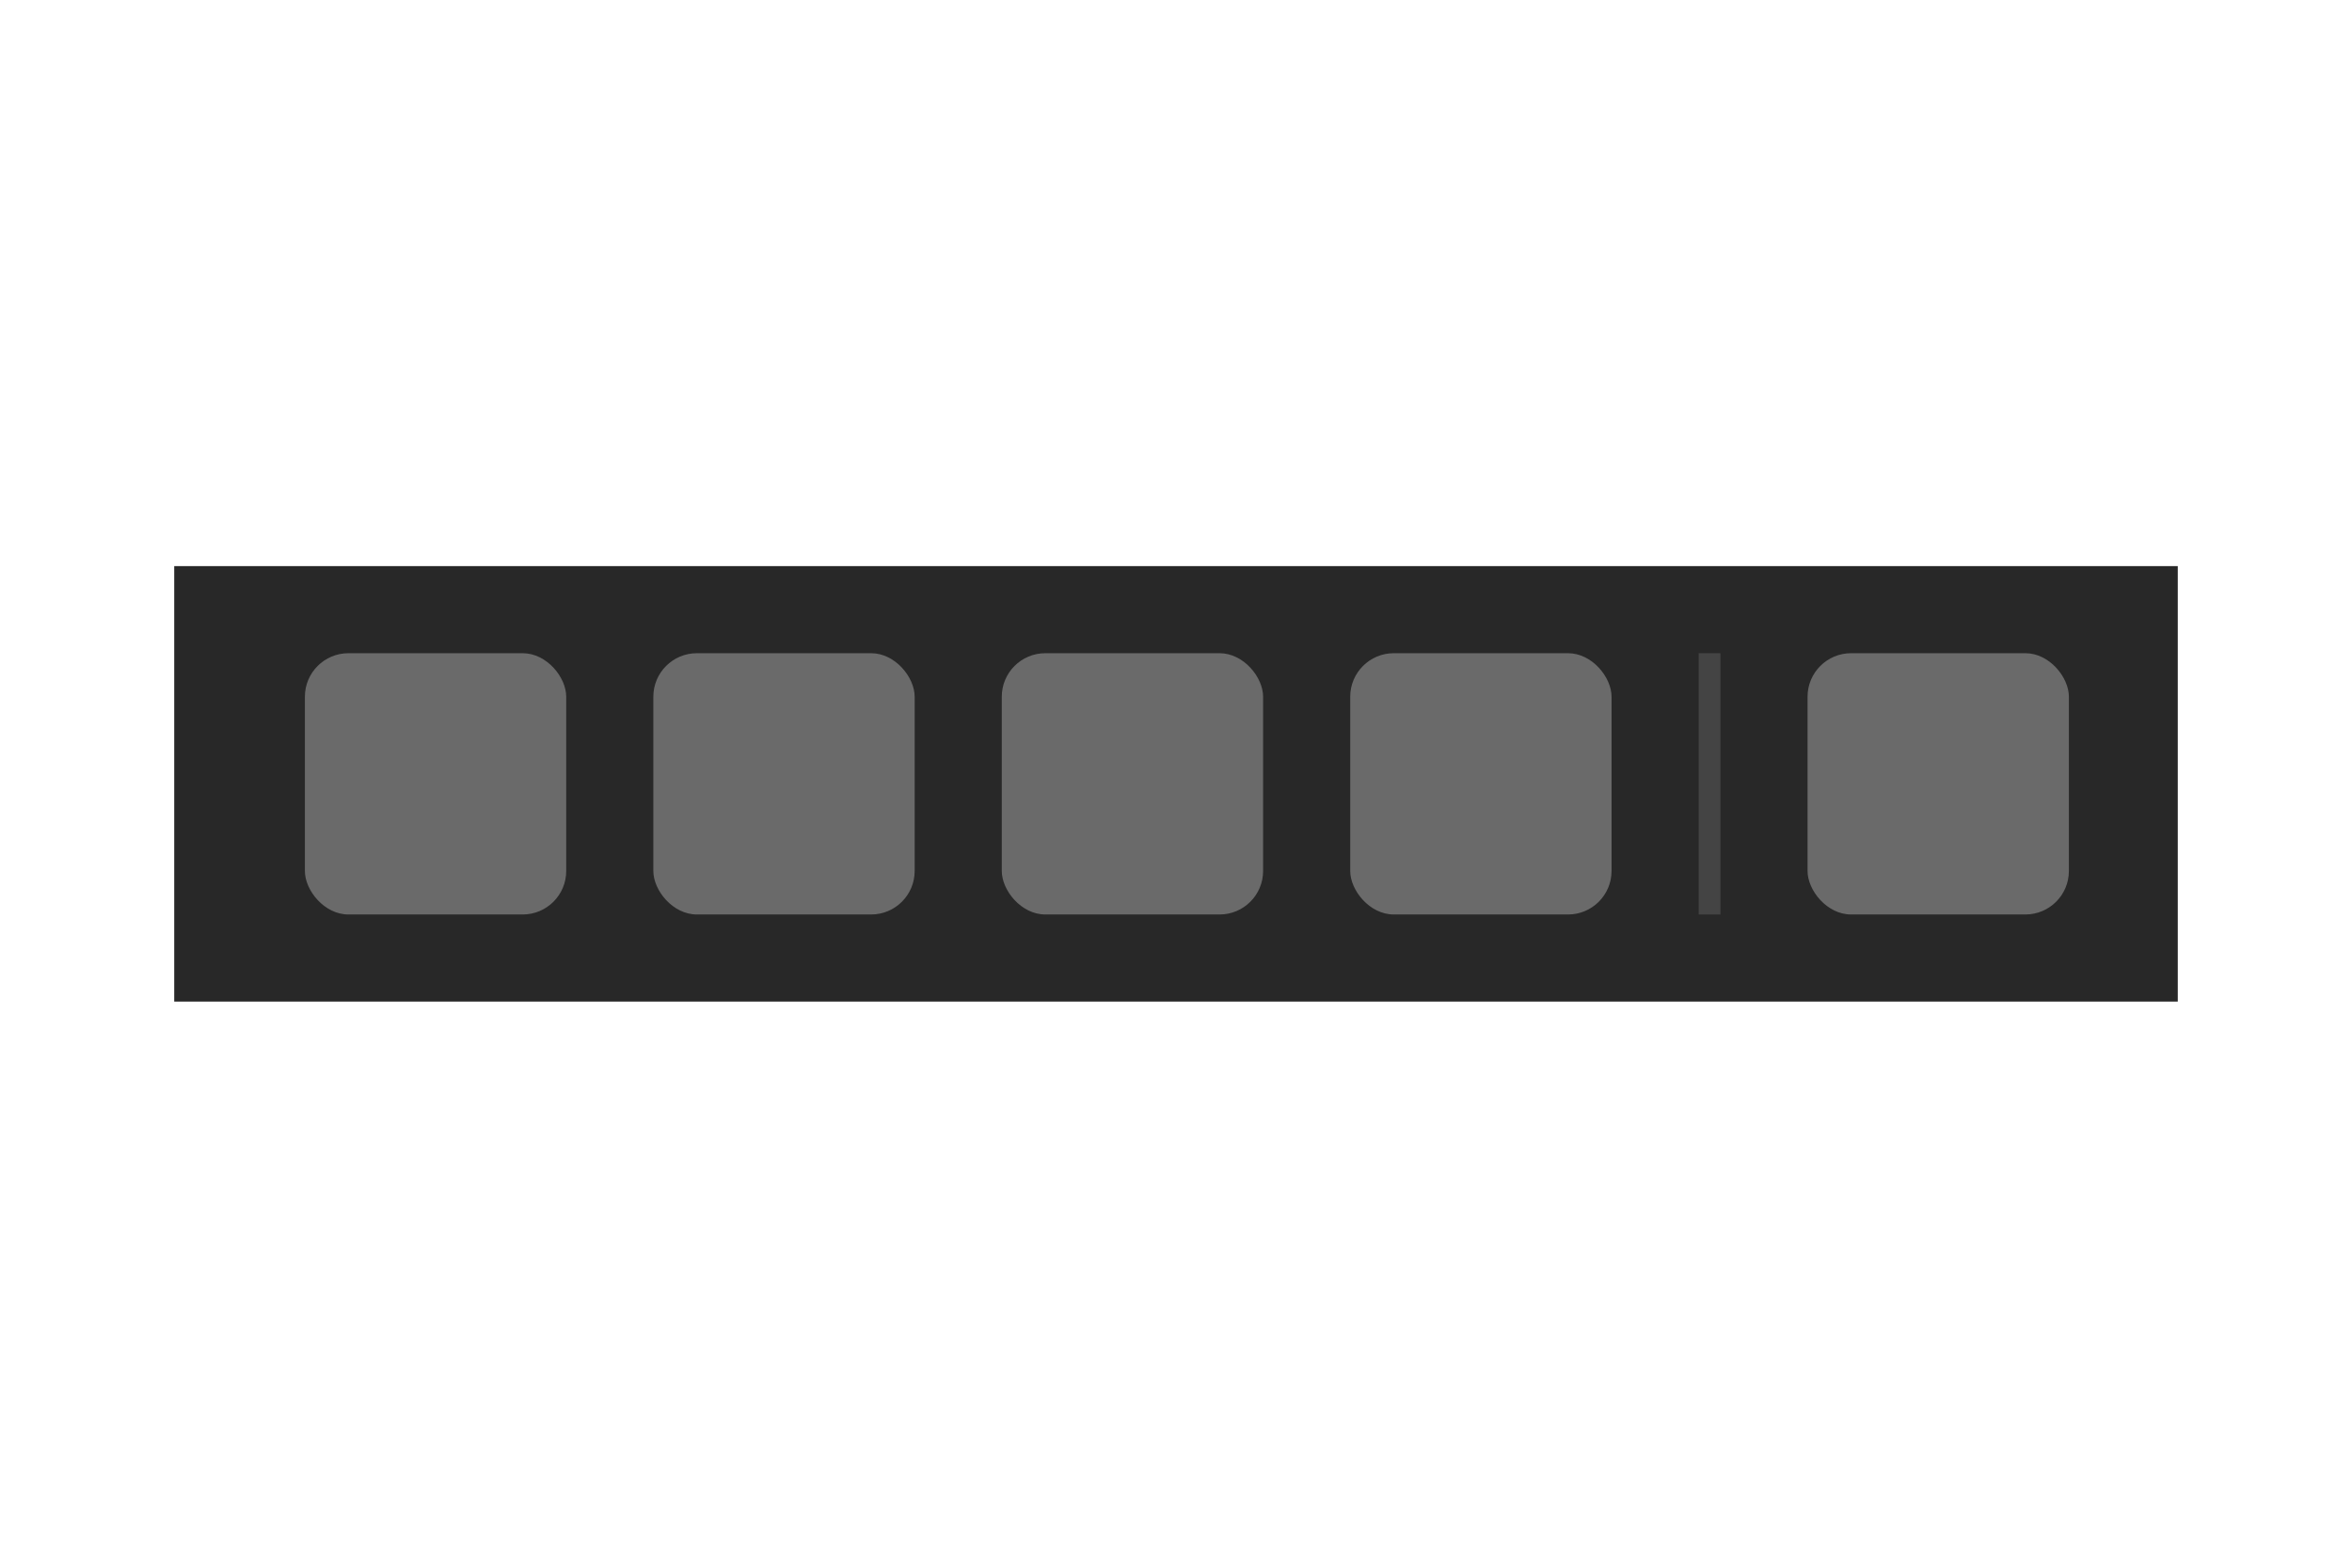
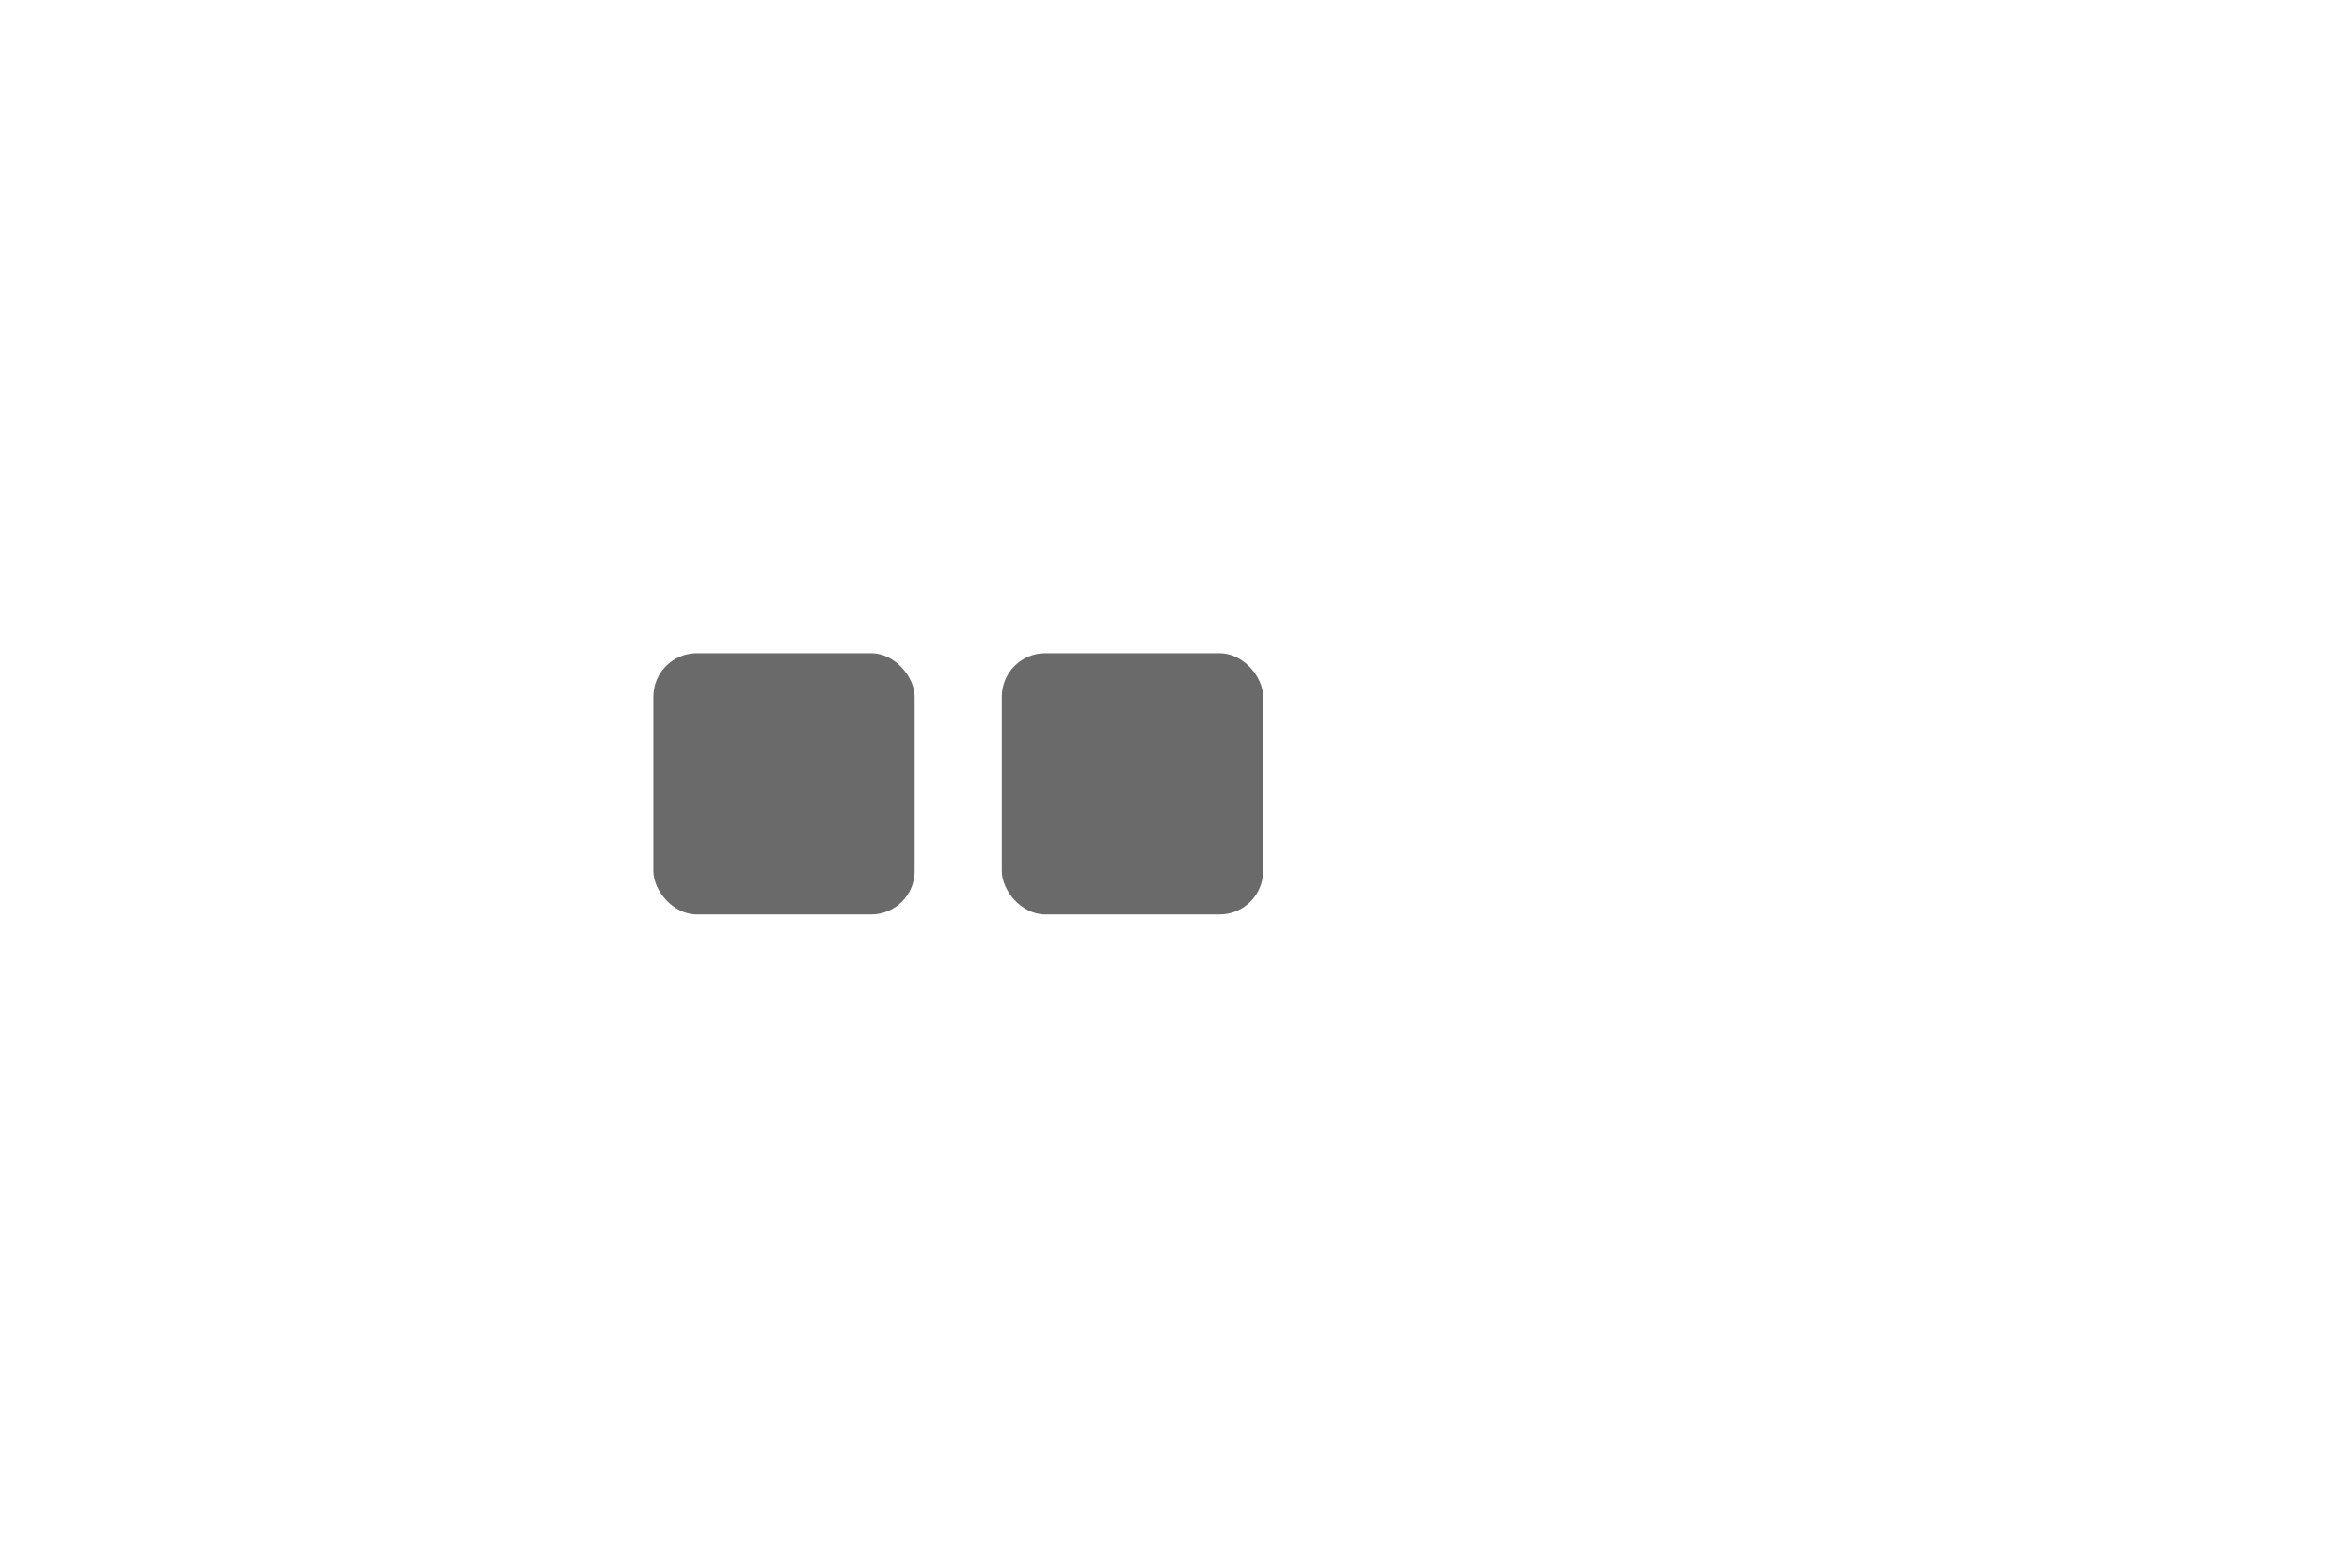
<svg xmlns="http://www.w3.org/2000/svg" width="108" height="72" viewBox="0 0 108 72" fill="none">
-   <rect x="8" y="26" width="92" height="20" fill="#282828" />
-   <rect x="14" y="30" width="12" height="12" rx="2" fill="#6A6A6A" />
  <rect x="30" y="30" width="12" height="12" rx="2" fill="#6A6A6A" />
  <rect x="46" y="30" width="12" height="12" rx="2" fill="#6A6A6A" />
-   <rect x="62" y="30" width="12" height="12" rx="2" fill="#6A6A6A" />
-   <rect x="78" y="30" width="1" height="12" fill="#444444" />
-   <rect x="83" y="30" width="12" height="12" rx="2" fill="#6A6A6A" />
</svg>